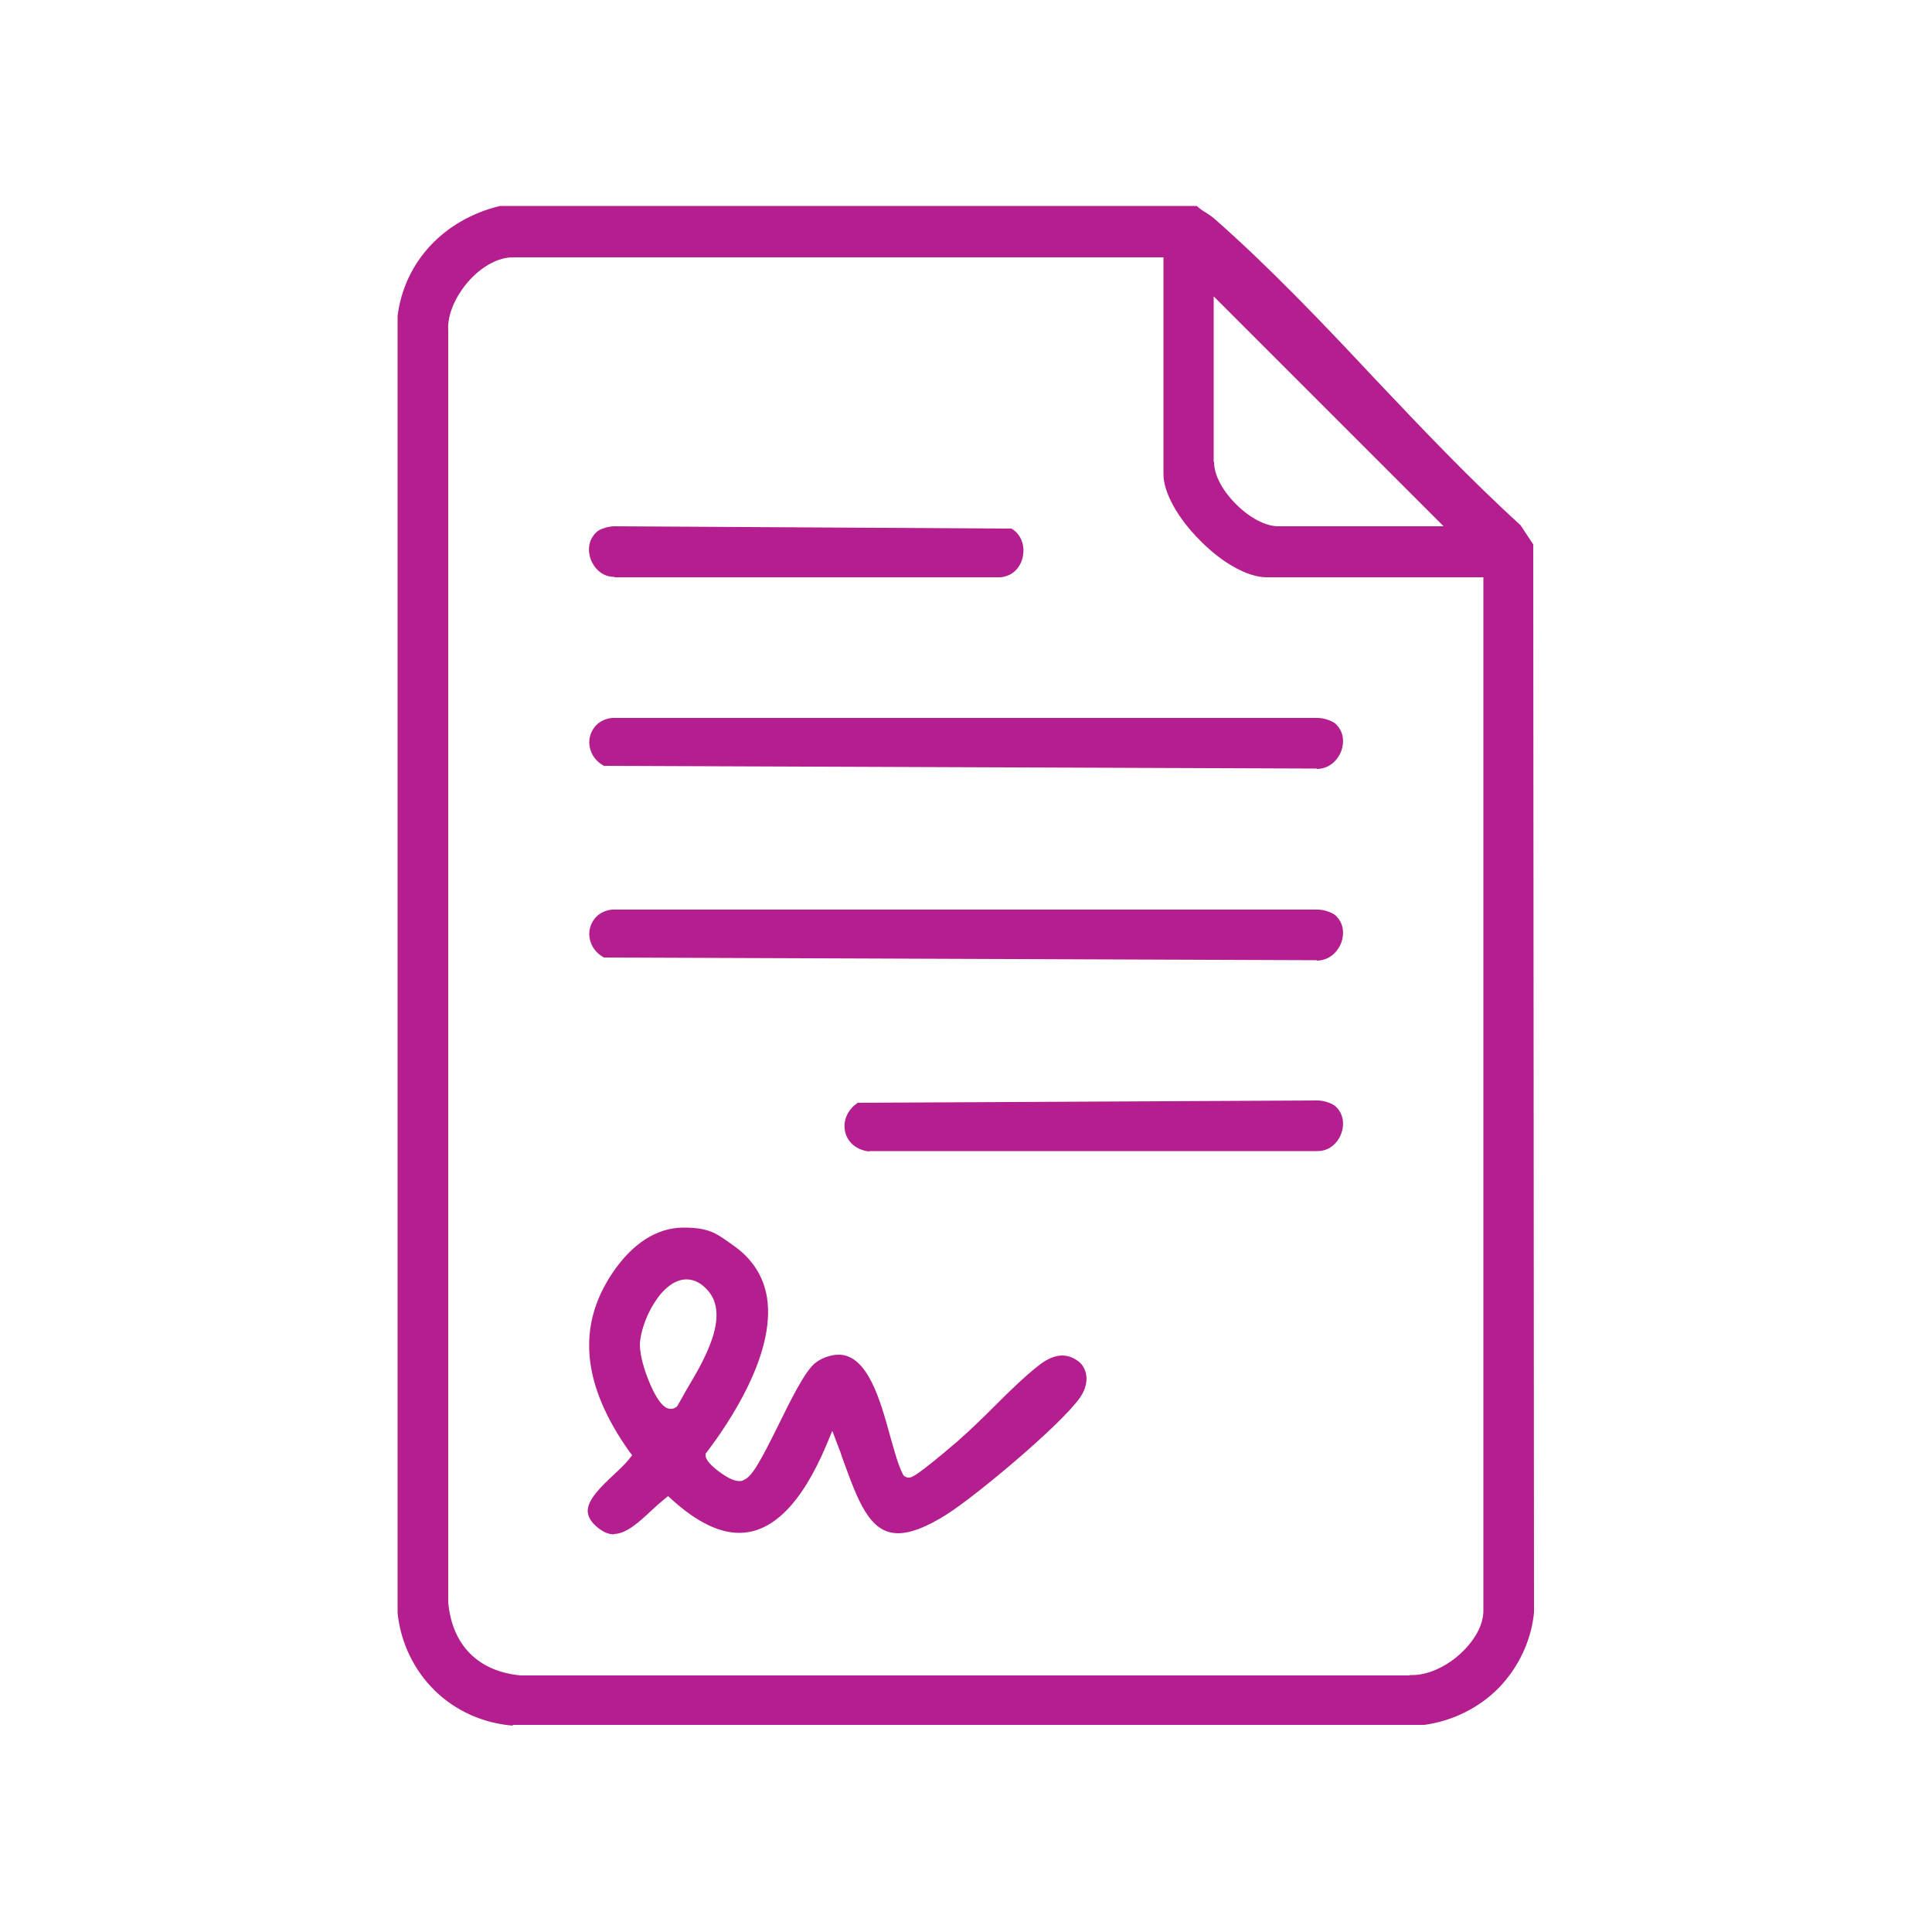
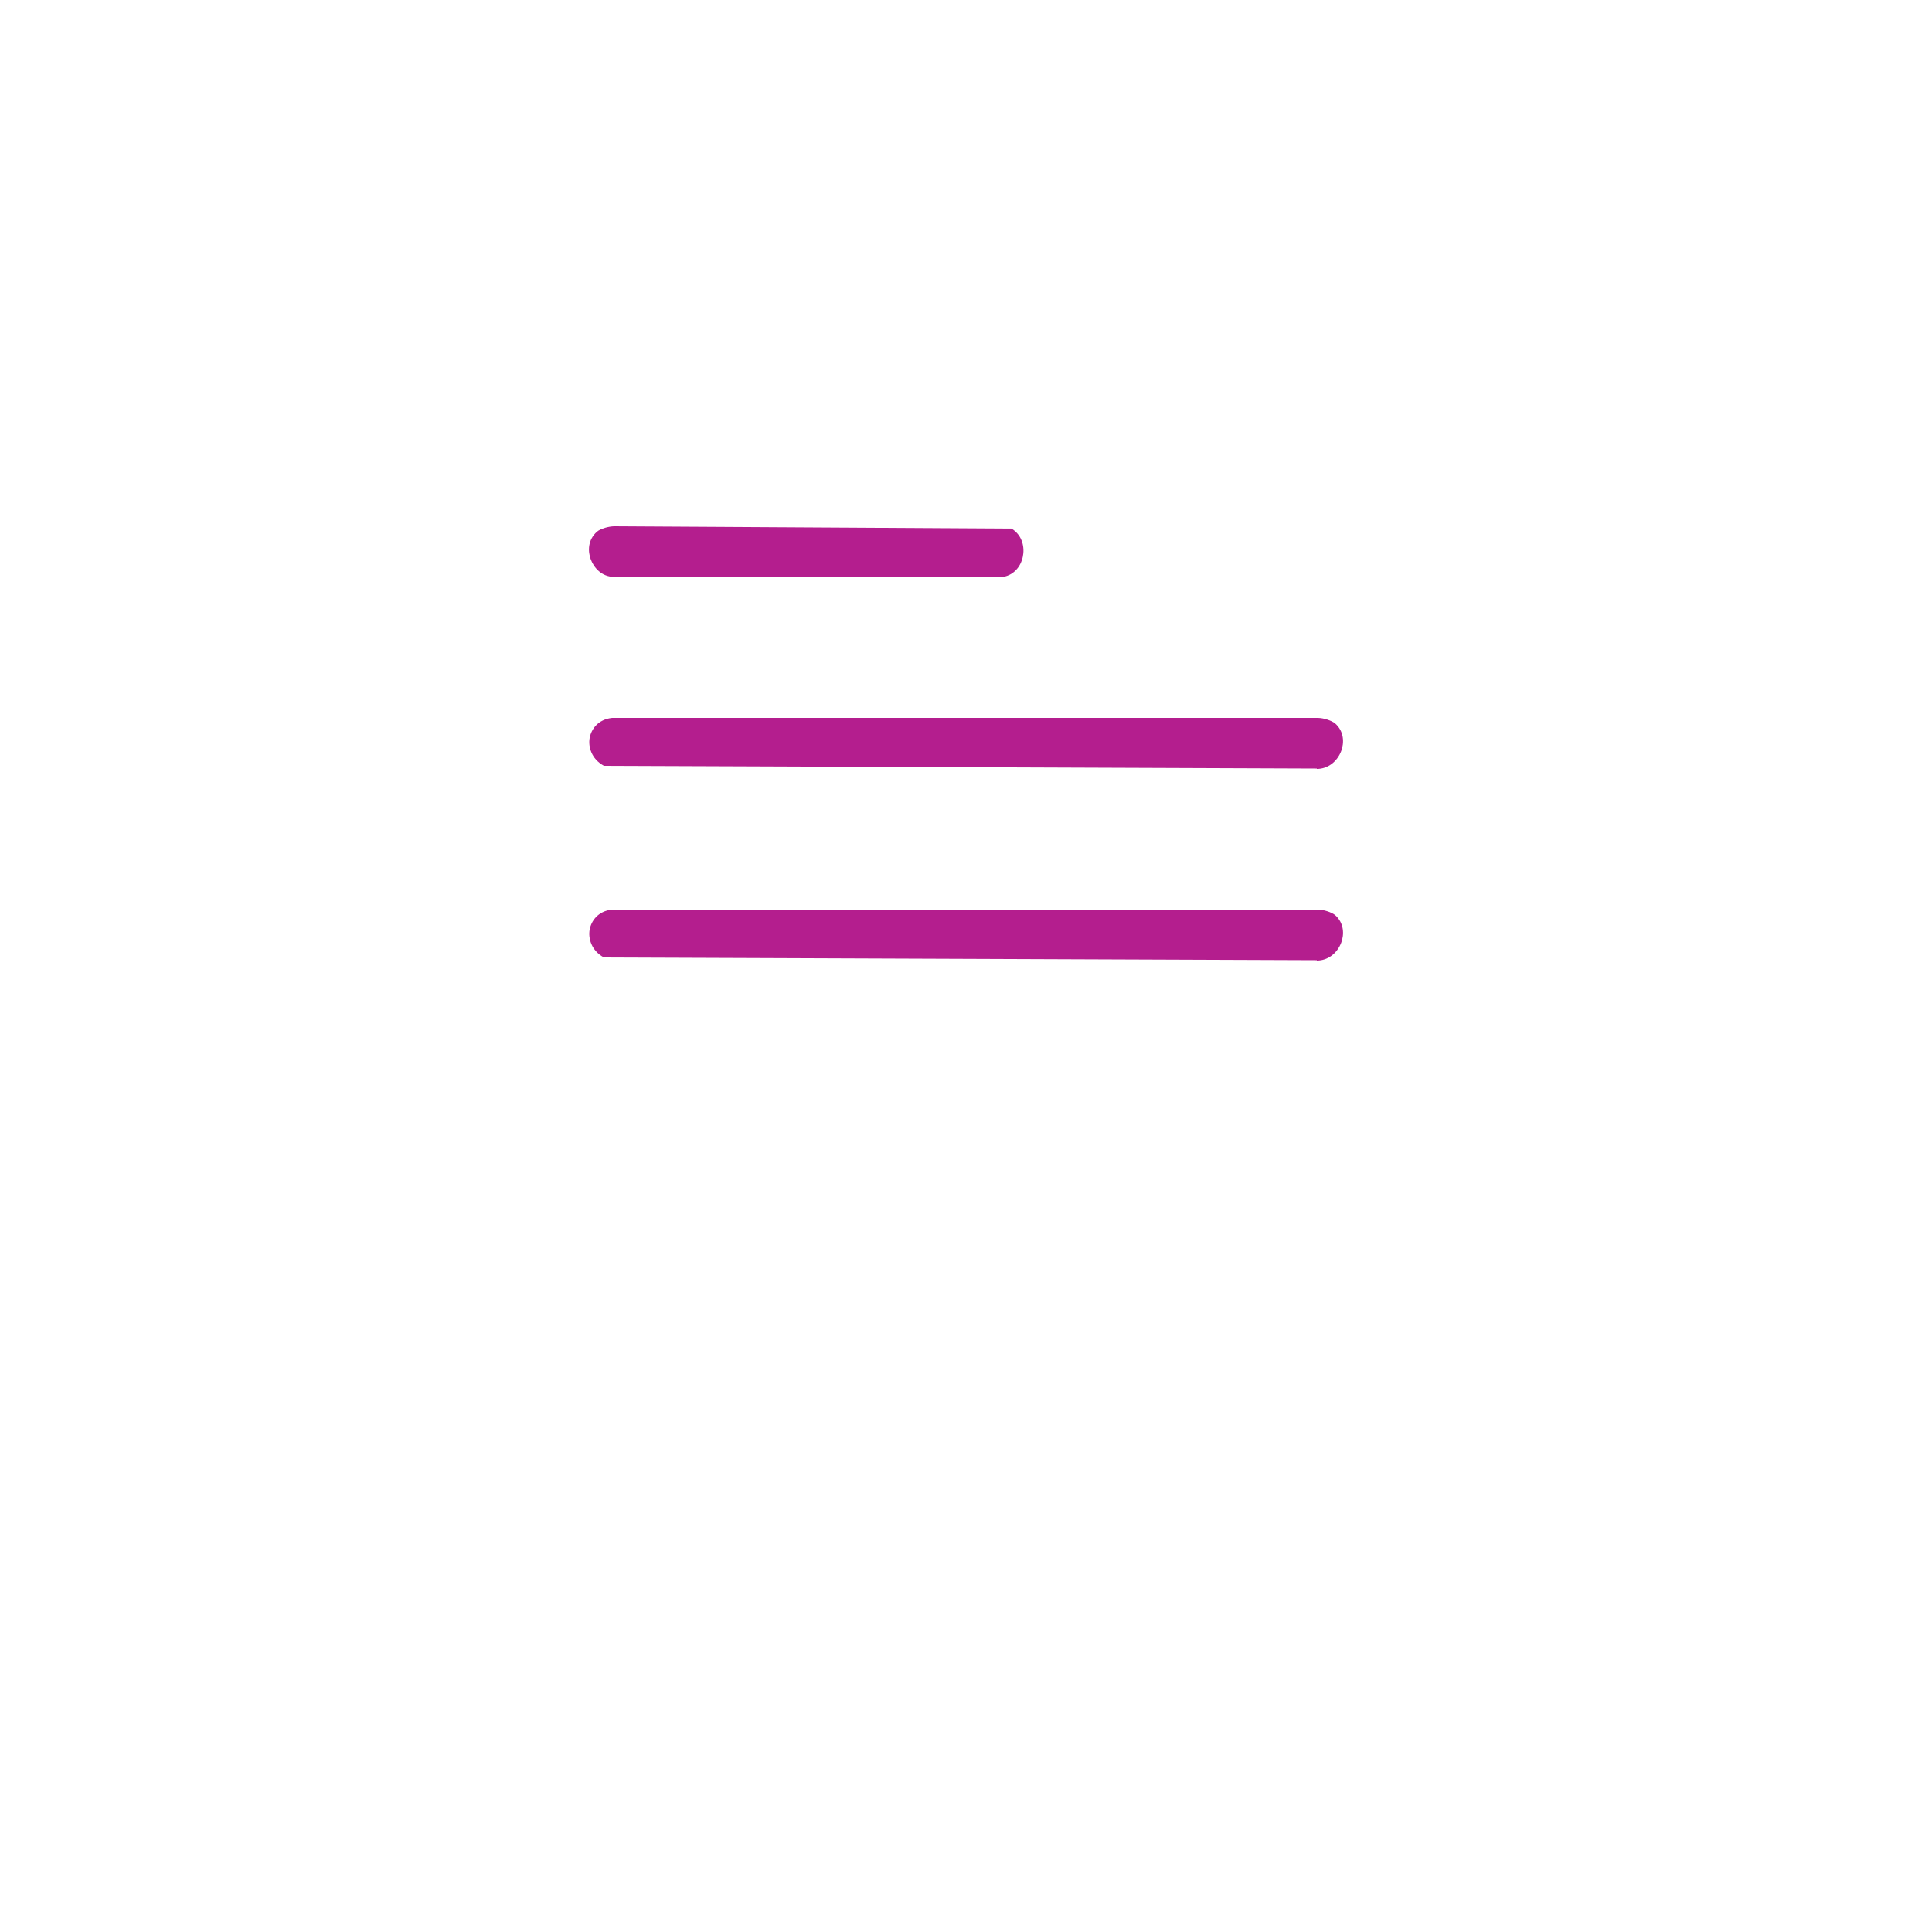
<svg xmlns="http://www.w3.org/2000/svg" id="Layer_1" version="1.1" viewBox="0 0 500 500">
  <defs>
    <style>
      .st0 {
        fill: #b41e8e;
      }
    </style>
  </defs>
-   <path class="st0" d="M132.8,446.6c-7.7-.6-14.9-3.8-20.3-9.1-5.4-5.3-8.8-12.4-9.6-20V81.7c1.8-14,12-24.9,26.5-28.4h180.3c.8.7,1.6,1.3,2.5,1.8.8.5,1.5,1,2.2,1.6,14.2,12.5,28,27,41.2,41.1,12.2,12.9,24.9,26.3,37.9,38.1l3.3,5,.2,276.4c-.7,7.3-4,14.2-9.1,19.5-5.1,5.2-12,8.6-19.3,9.6h-236ZM364.9,433.5c.2,0,.5,0,.7,0,3.8,0,8.4-2,12.1-5.3,3.9-3.5,6.2-7.6,6.2-11.4V149.4h-56.1c-4.8,0-11.4-3.6-17.2-9.5-5.9-5.9-9.5-12.5-9.5-17.2v-56.1h-168.4c-3.6,0-7.6,2.1-11,5.7-3.8,4.1-6,9.2-5.7,13.3v329.1h0c1,11.1,7.8,17.9,18.8,18.9h0s230,0,230,0ZM314.2,119.6c0,3.3,2.1,7.3,5.7,10.9,3.6,3.6,7.7,5.7,10.9,5.7h42.8l-59.5-59.5v42.8Z" />
-   <path class="st0" d="M159,397.1c-1.4,0-2.7-.5-4.1-1.6-1.8-1.4-2.7-2.8-2.8-4.3-.1-3.1,3.5-6.5,6.7-9.5,1.6-1.5,3.1-2.9,4.1-4.2l.7-.9-.7-.9c-12.2-17.2-13.7-32.3-4.5-46.1,5.2-7.8,11.6-11.9,18.5-11.9s8.6,1.6,13,4.7c4.8,3.4,7.7,7.9,8.6,13.4,2.3,14.7-10.1,32.8-15.5,39.9l-.4.5v.6c.1,1,1.3,2.4,3.4,4,1.5,1.1,3.6,2.5,5.3,2.5h0c.4,0,.9,0,1.2-.3,2.1-.8,4.3-4.8,8.9-14.1,3.2-6.5,6.8-13.8,9.4-16,1.6-1.4,4.1-2.3,6.2-2.3s.3,0,.5,0c7.1.5,10.3,11.7,12.8,20.8,1.1,3.9,2.1,7.7,3.4,10.2l.2.3.3.2c.3.2.6.3,1,.3.7,0,1.6,0,12.5-9.3,3.2-2.8,6.6-6.1,9.8-9.3,3.9-3.9,8-7.9,11.8-10.8,1.9-1.4,3.8-2.2,5.7-2.2s4.5,1.2,5.5,3.2c1.2,2.3.8,5.1-1,7.7-4.8,6.9-26.7,25.3-34.6,30.3-5.1,3.2-9.2,4.8-12.5,4.8h0c-7.4,0-10.4-8.5-14.3-19.2-.4-1.2-.8-2.4-1.3-3.6l-1.4-3.7-1.5,3.6c-6.4,15.2-14,22.8-22.6,22.8-5.3,0-11.1-2.9-17.4-8.6l-1-.9-1,.8c-1.1.9-2.2,1.9-3.4,3-3,2.8-6.4,6-9.7,6ZM177.7,331.1c-6.7,0-11.9,11.1-12.1,16.8,0,3,1.2,6.7,2.2,9.2,3,7.5,5.1,7.5,5.8,7.5h0c.5,0,.9-.1,1.3-.4l.3-.2.2-.3c.6-1.1,1.4-2.5,2.3-4.1,4.5-7.5,11.2-18.9,5.6-25.5-1.7-2-3.6-3-5.7-3Z" />
  <path class="st0" d="M340.8,198.9c-.2,0-.3,0-.5,0h0s-184-.7-184-.7c-3.3-1.8-4.1-5-3.7-7.2.4-2.2,2.1-4.8,5.8-5.2h182.6c1.6,0,3.6.7,4.5,1.4,2.4,2.1,2.4,5.1,1.6,7.2-1.1,2.8-3.5,4.6-6.3,4.6Z" />
  <path class="st0" d="M340.8,248.5c-.2,0-.3,0-.5,0h0s-184-.7-184-.7c-3.3-1.8-4.1-5-3.7-7.2.4-2.2,2.1-4.8,5.8-5.2h182.6c1.6,0,3.6.7,4.5,1.4,2.4,2.1,2.4,5.1,1.6,7.2-1.1,2.8-3.5,4.6-6.3,4.6Z" />
-   <path class="st0" d="M224.9,298c-3.3-.4-5.6-2.4-6.2-5.2-.6-2.8.7-5.7,3.3-7.4l119-.6c1.6,0,3.6.7,4.5,1.4,2.4,2.1,2.4,5.1,1.6,7.2-.8,2.2-2.9,4.5-6.1,4.5h-116Z" />
  <path class="st0" d="M159,149.3c-3.3,0-5.3-2.4-6.1-4.5-.8-2.1-.8-5.1,1.6-7.2.9-.8,3.1-1.4,4.5-1.4l102.8.6c2.9,1.8,3.4,5,2.9,7.3-.5,2.4-2.3,5-5.8,5.3h-99.8Z" />
</svg>